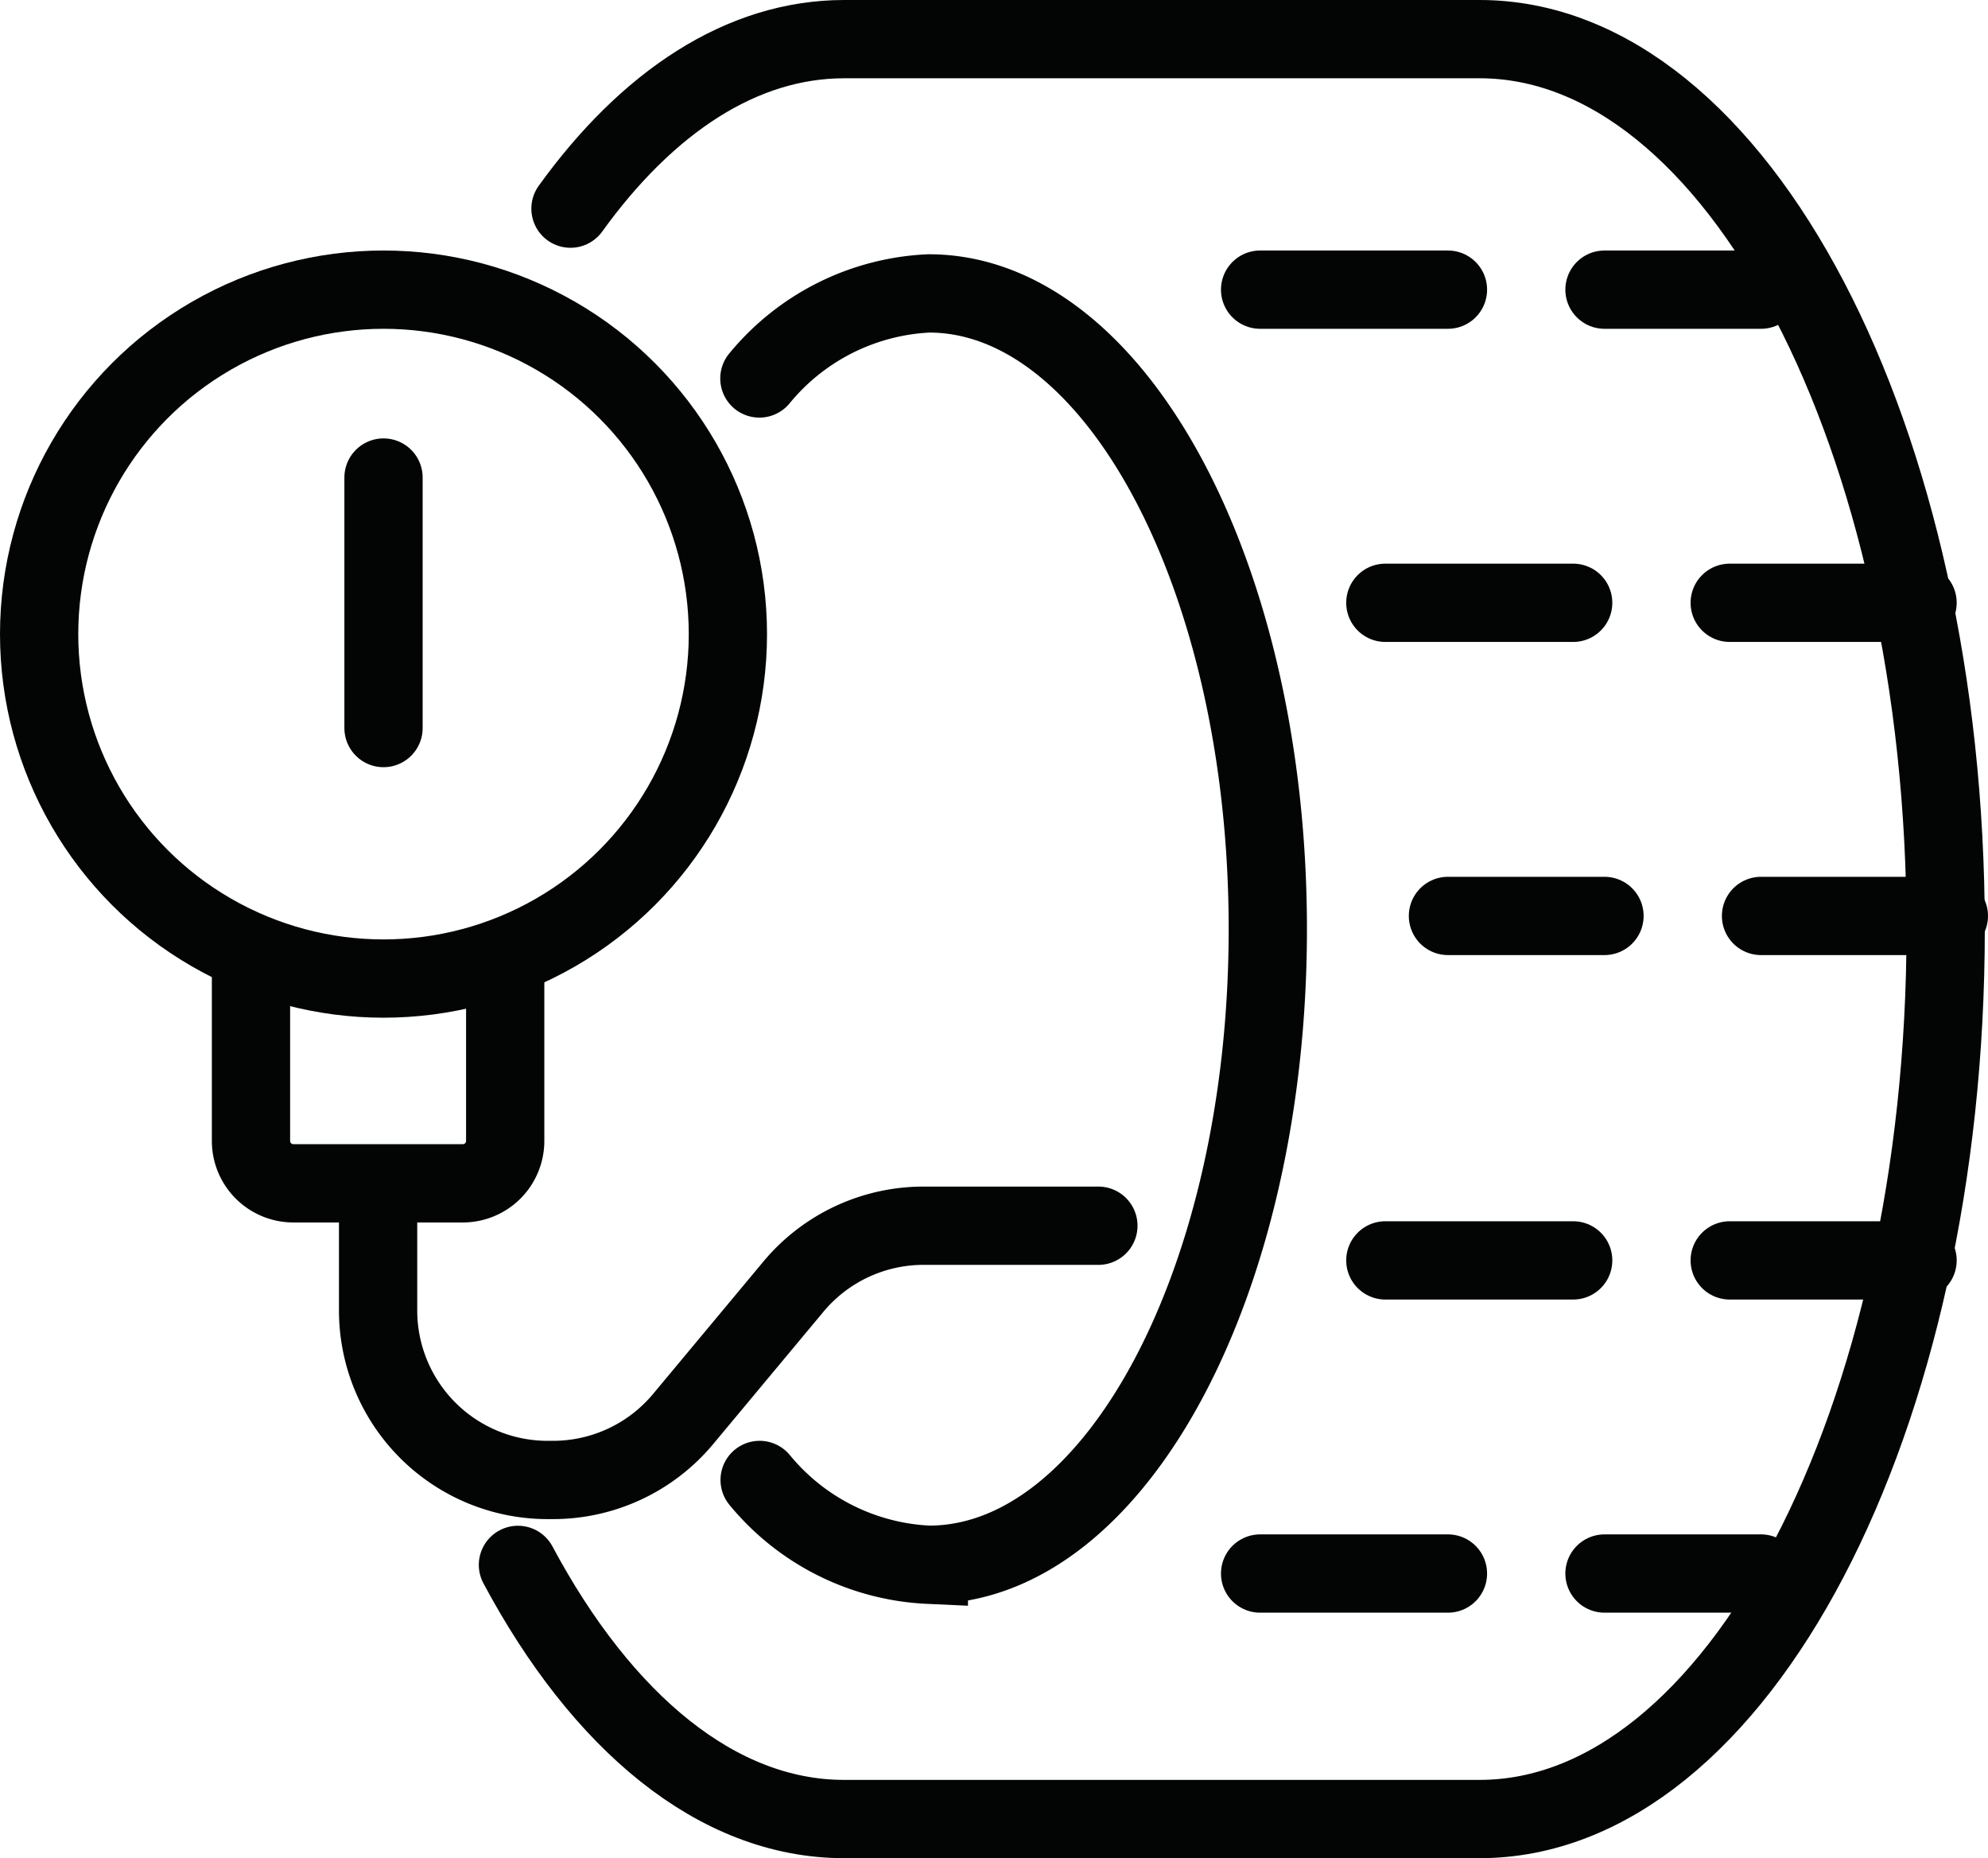
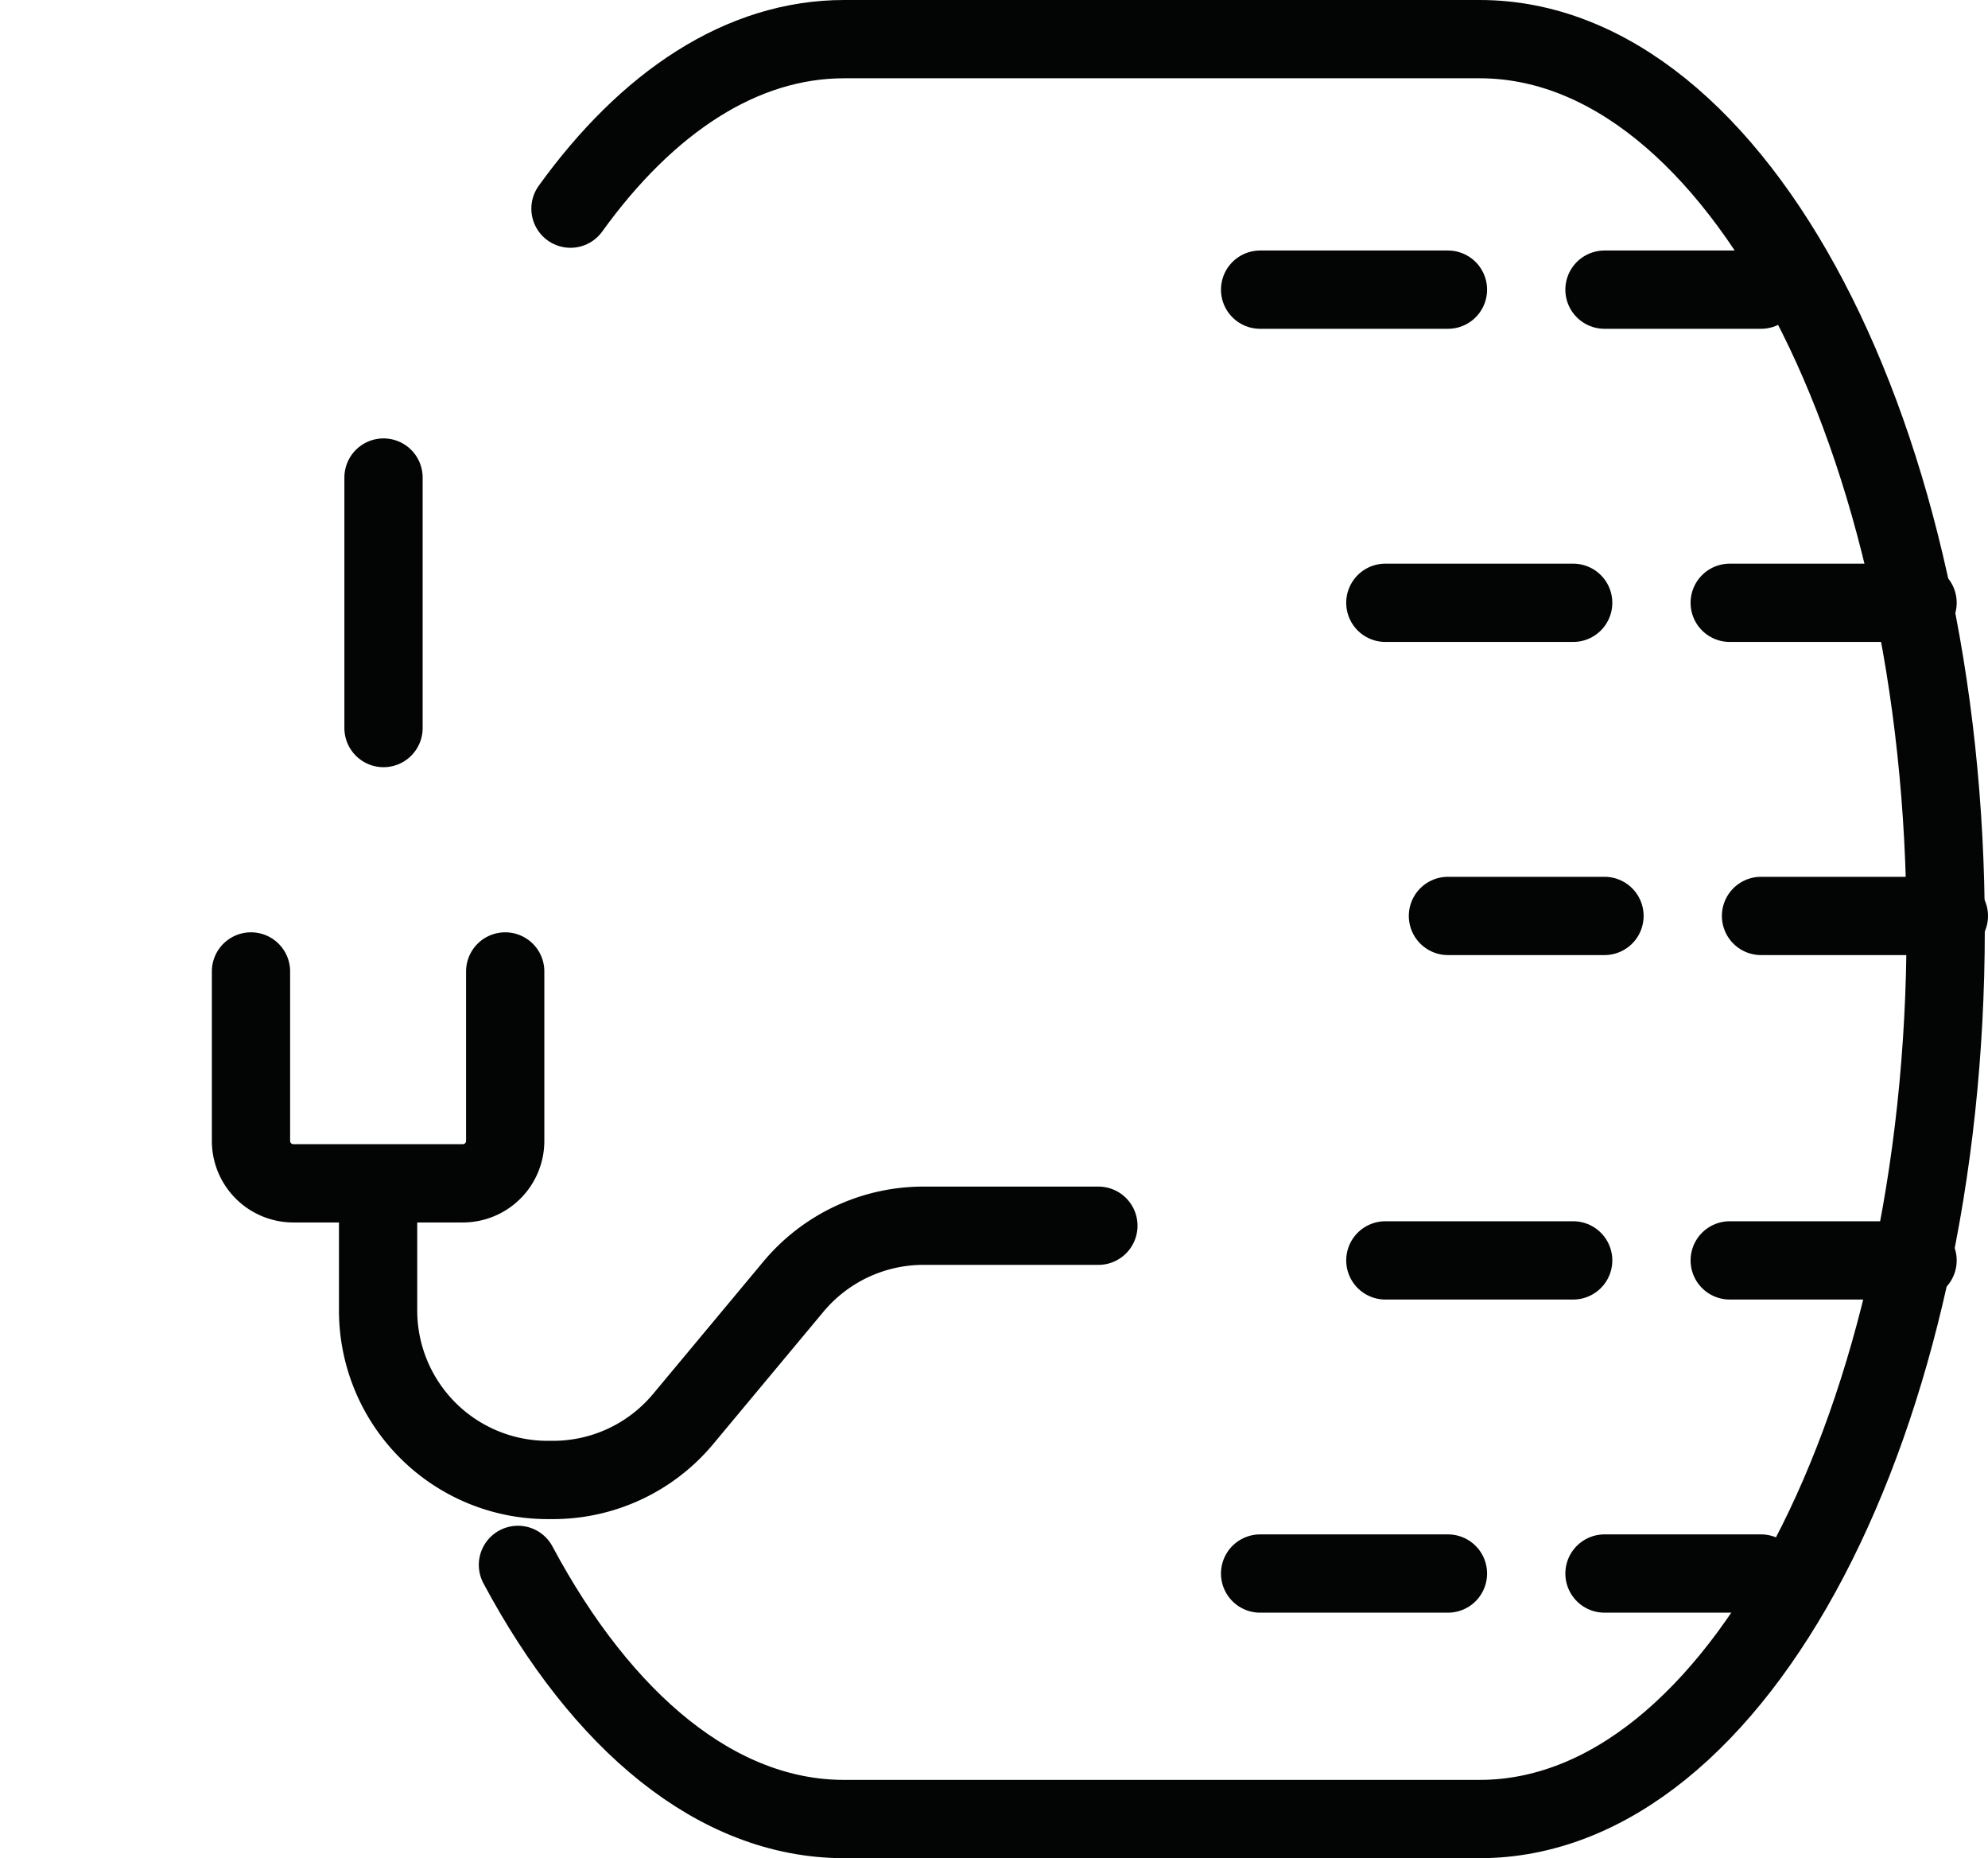
<svg xmlns="http://www.w3.org/2000/svg" width="63.5" height="59.339" viewBox="0 0 63.5 59.339">
  <defs>
    <style>.a,.b{fill:none;stroke:#030504;stroke-linecap:round;stroke-width:2.5px}.b{fill:transparent}</style>
  </defs>
  <g transform="translate(-367.75 -129.75)">
    <path class="a" d="M424 180h-5m-5 0h-6m21-10h-6m-5 0h-6m0-21h6m5 0h6m-21-10h6m5 0h5m6 20h-6m-5 0h-5" />
-     <circle class="b" cx="11" cy="11" r="11" transform="translate(369 139)" />
    <path class="b" d="M383.887 160.773v5.413a1.354 1.354 0 0 1-1.353 1.353h-5.413a1.354 1.354 0 0 1-1.354-1.353v-5.413m27.067 8.12h-5.585a5.41 5.41 0 0 0-4.157 1.947l-3.521 4.225a5.41 5.41 0 0 1-4.159 1.947h-.171a5.414 5.414 0 0 1-5.414-5.412h0v-4.06" />
    <path class="a" d="M380 145v8" />
    <path class="b" d="M384.294 179.724c2.685 5.021 6.362 8.116 10.417 8.116h20.3c8.221 0 14.887-12.724 14.887-28.42S423.235 131 415.013 131h-20.3c-3.267 0-6.286 2.008-8.741 5.413" />
-     <path class="b" d="M392.006 141.836a7.44 7.44 0 0 1 5.413-2.716c5.98 0 10.827 9.089 10.827 20.3s-4.848 20.3-10.827 20.3a7.43 7.43 0 0 1-5.405-2.708" />
  </g>
</svg>